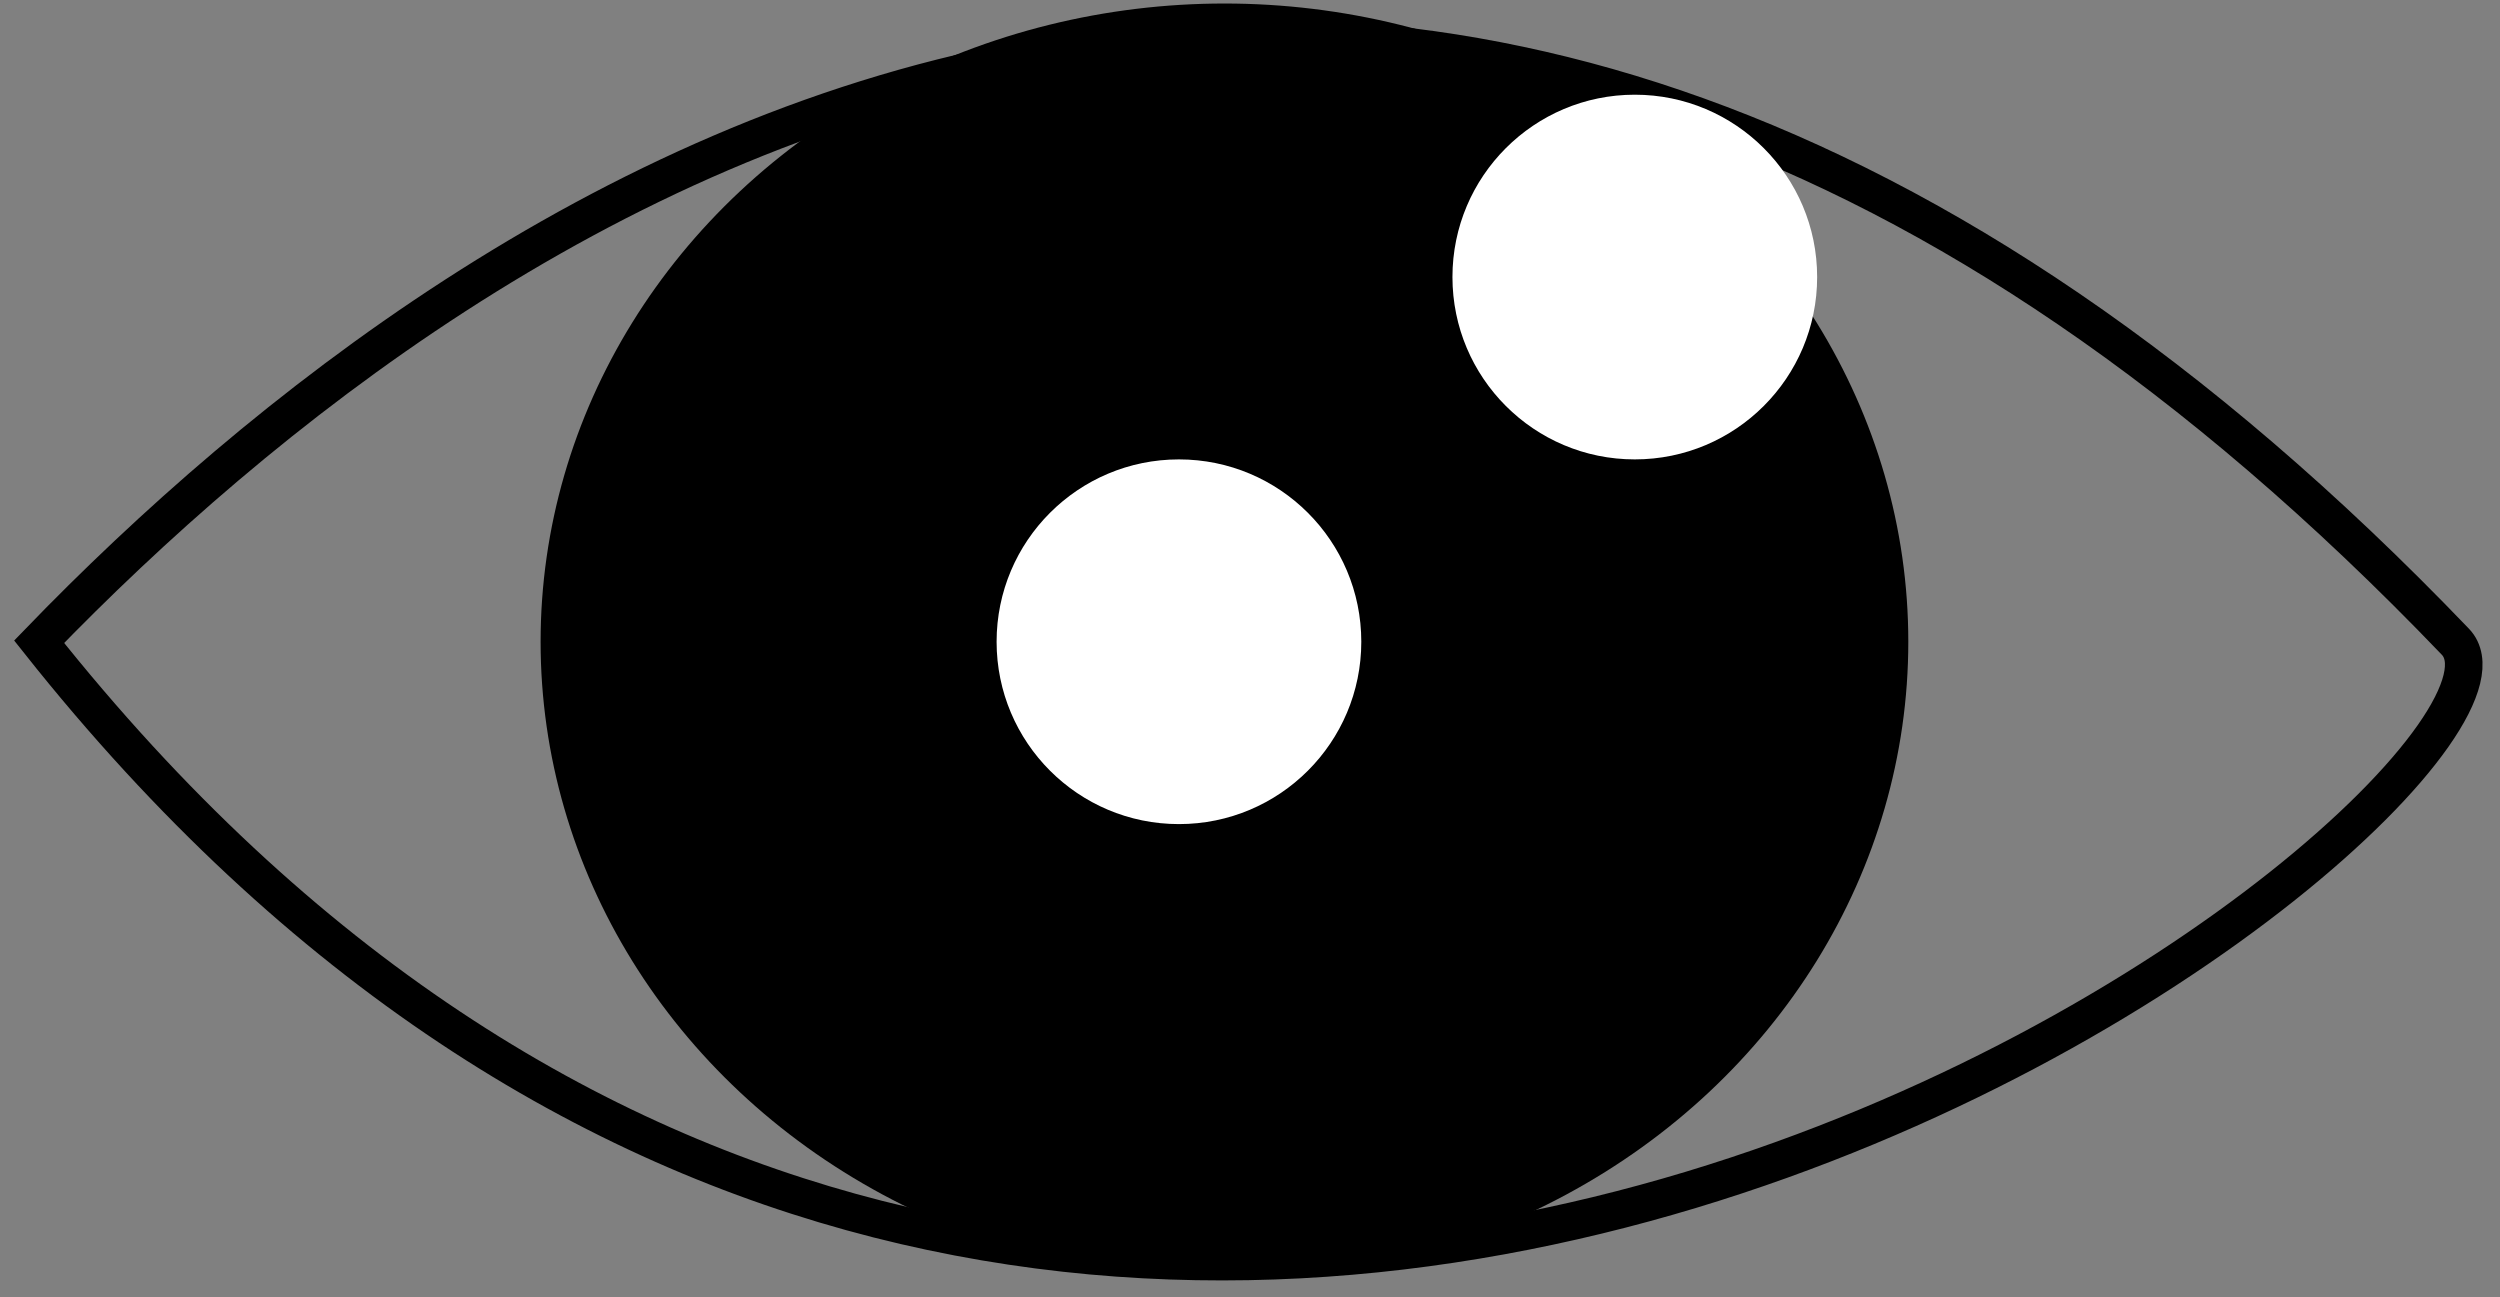
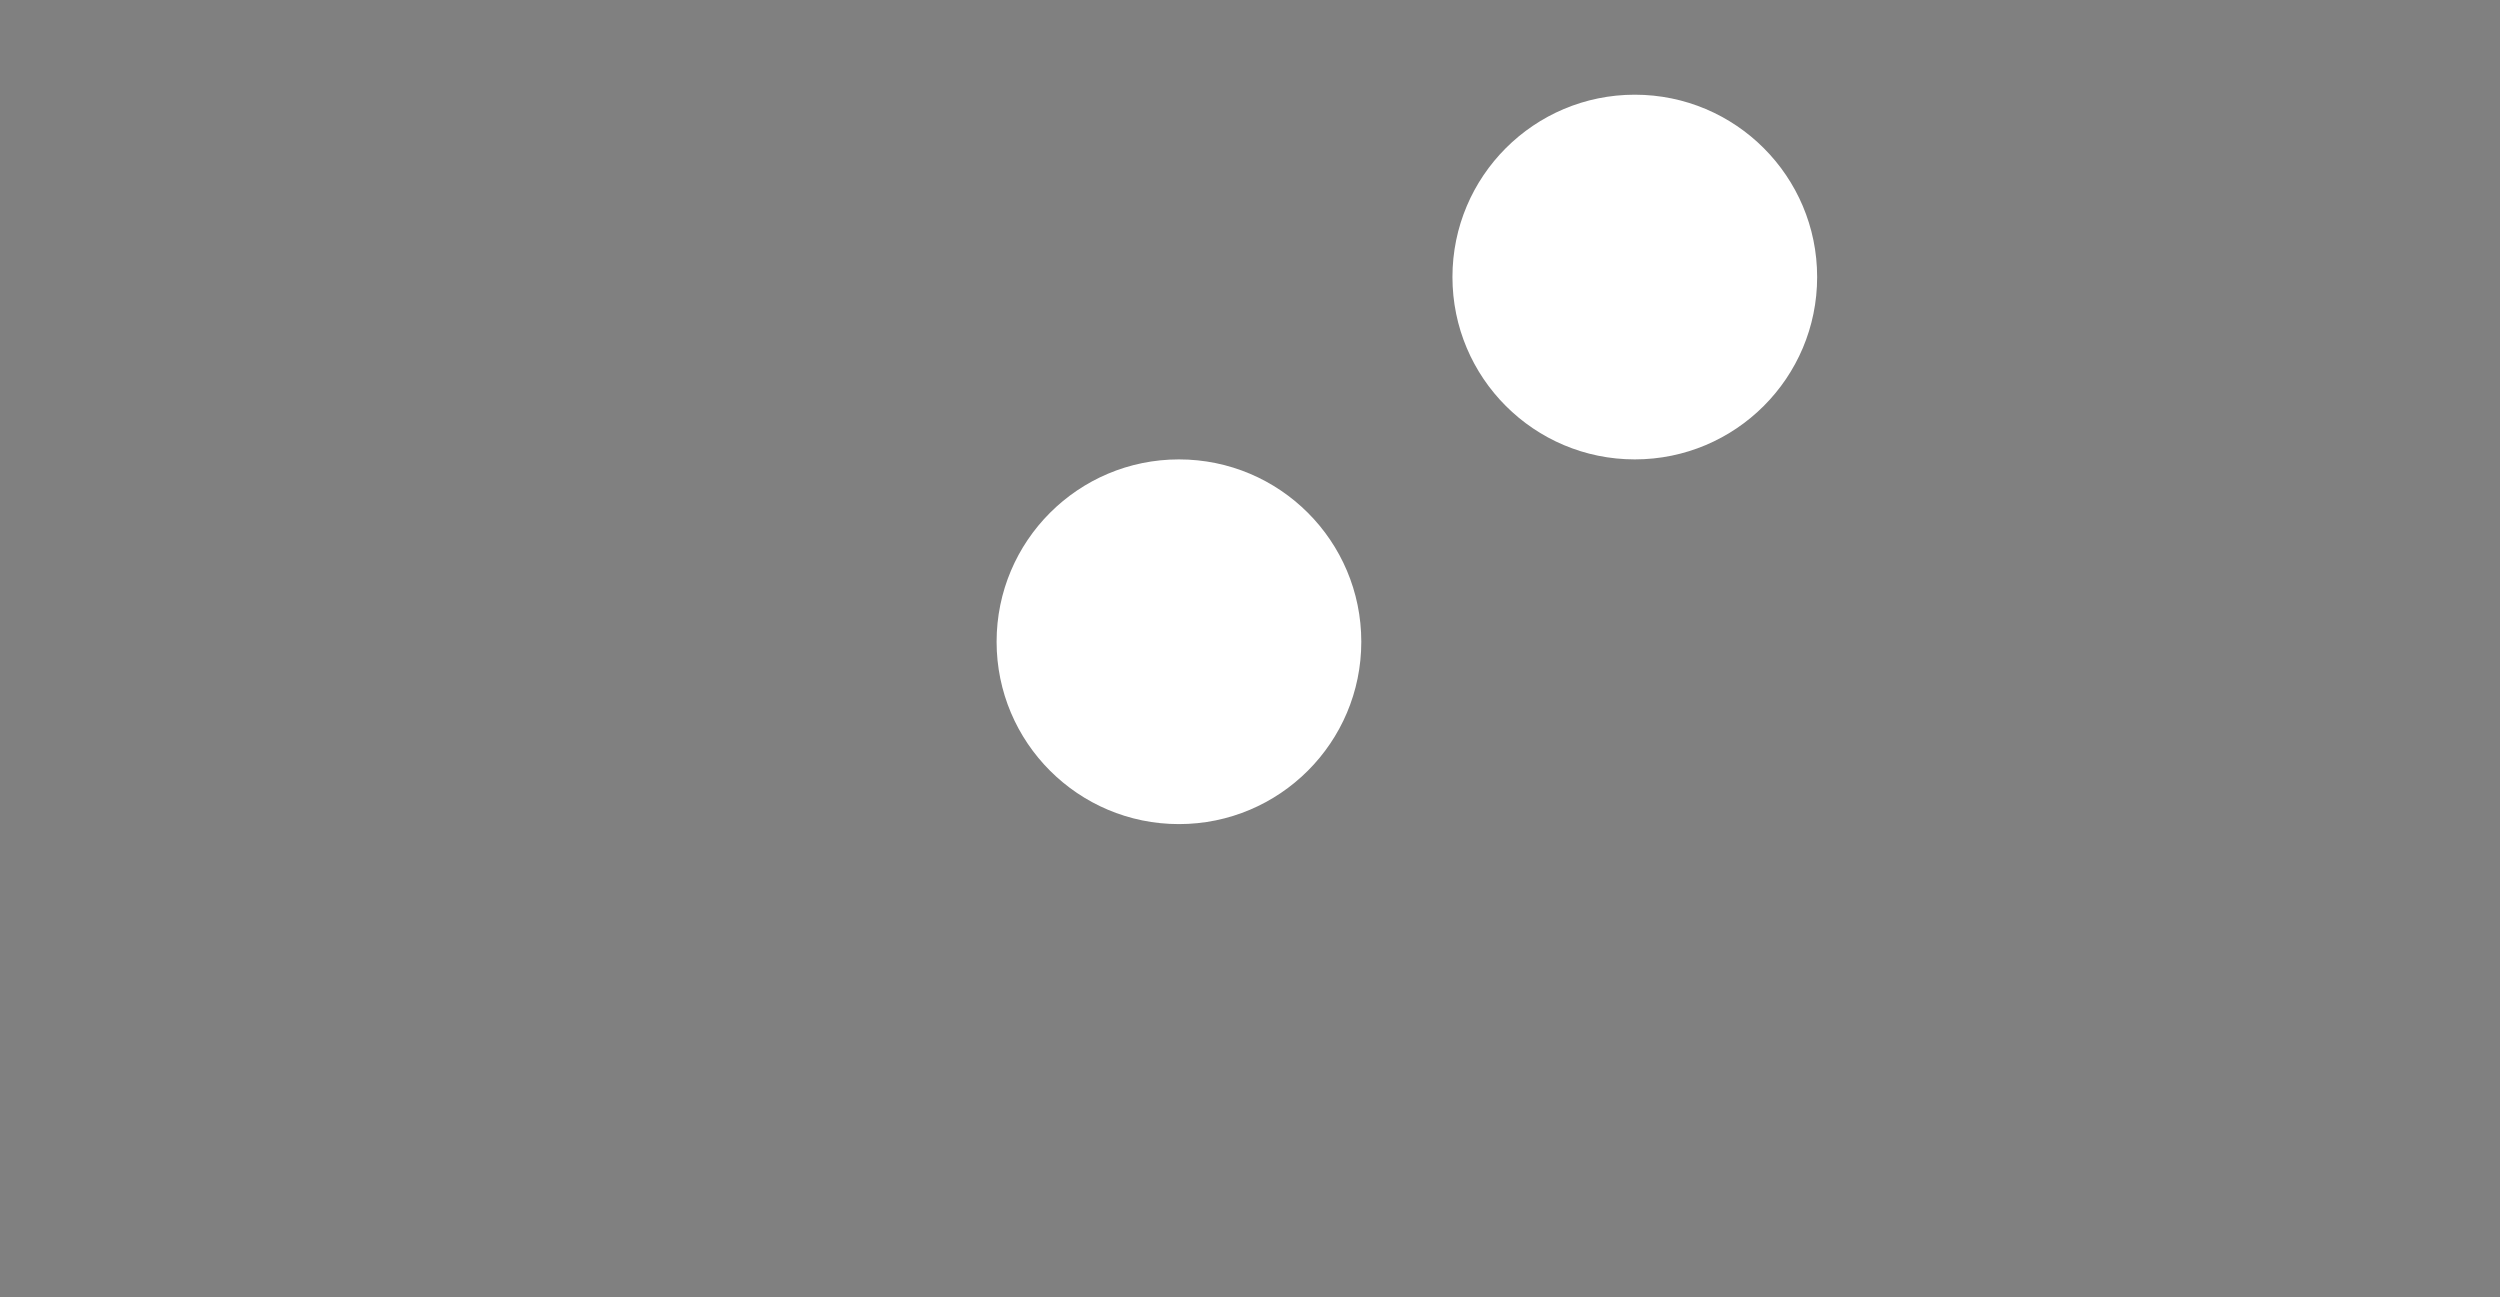
<svg xmlns="http://www.w3.org/2000/svg" width="133" height="69" viewBox="0 0 133 69" fill="none">
  <rect x="0" y="0" width="133" height="69" fill="#808080" stroke="none" />
-   <path d="M2.082 34.141C25.527 9.888 74.843 -24.067 130.627 34.141C137.747 41.571 57.866 104.478 2.082 34.141Z" stroke="black" stroke-width="2" />
-   <ellipse cx="65.141" cy="34.142" rx="36.381" ry="33.955" fill="black" />
  <circle cx="62.72" cy="34.141" r="9.701" fill="white" />
  <circle cx="86.971" cy="14.739" r="9.701" fill="white" />
</svg>